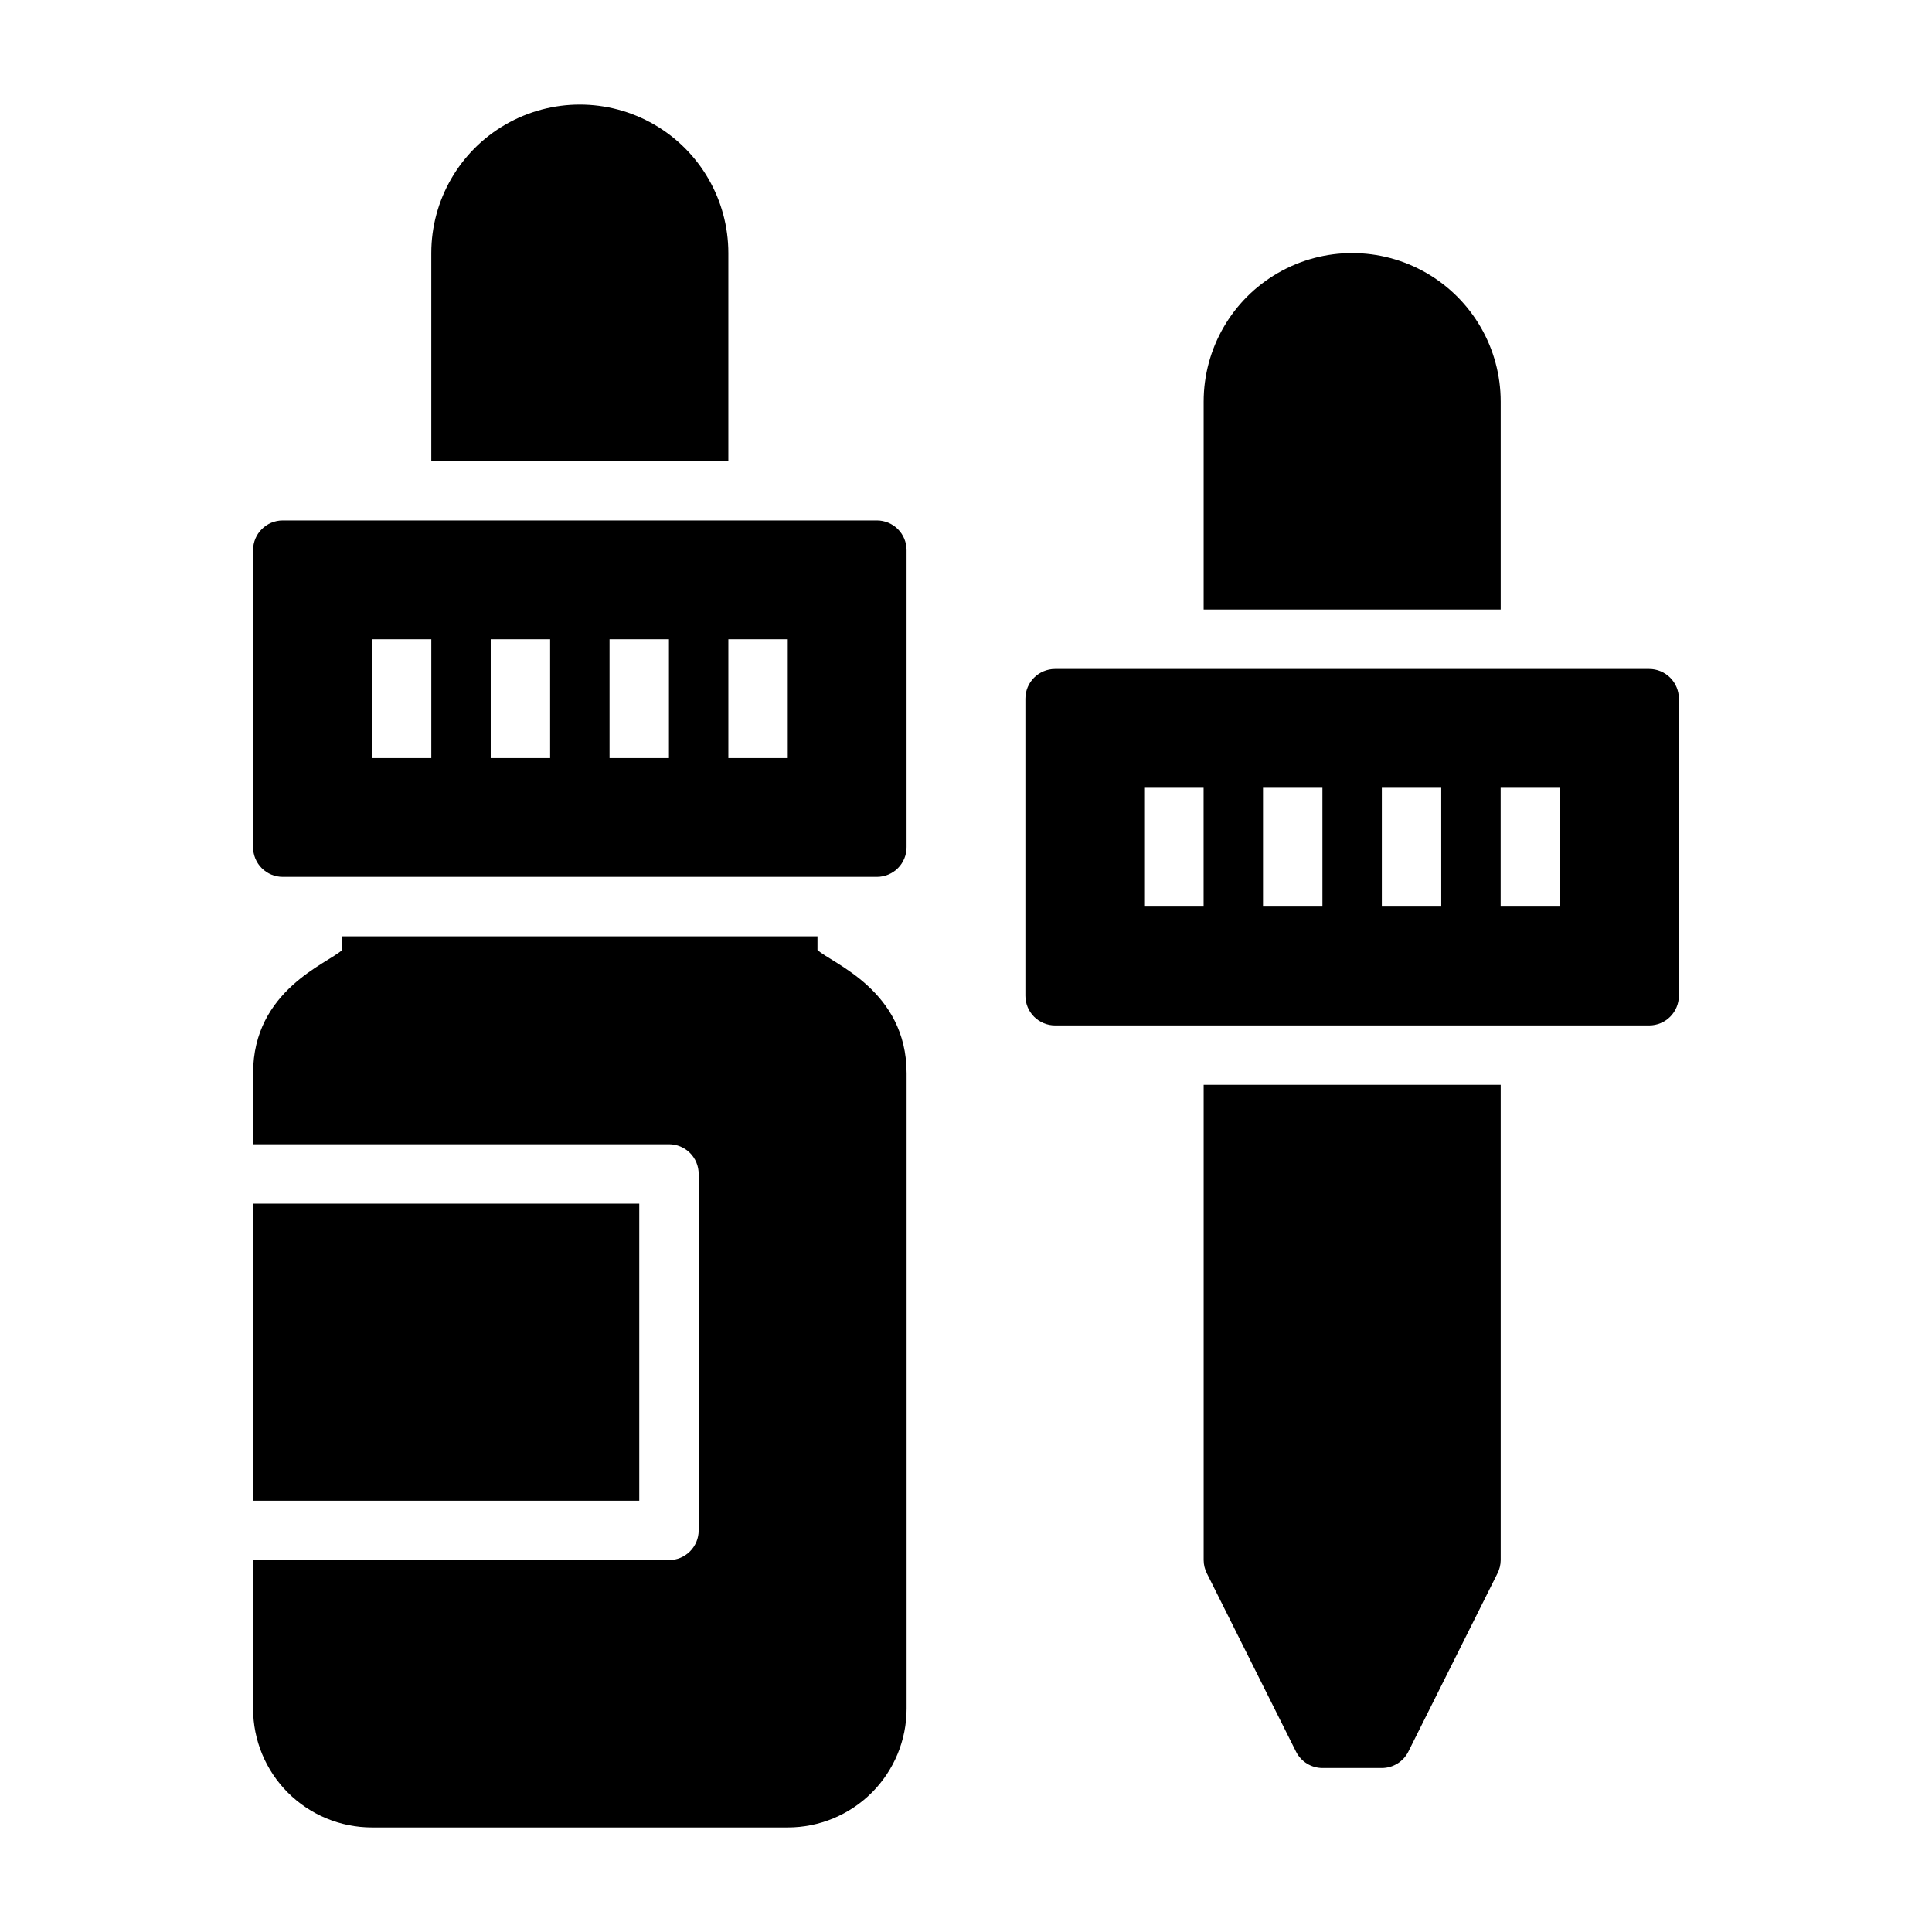
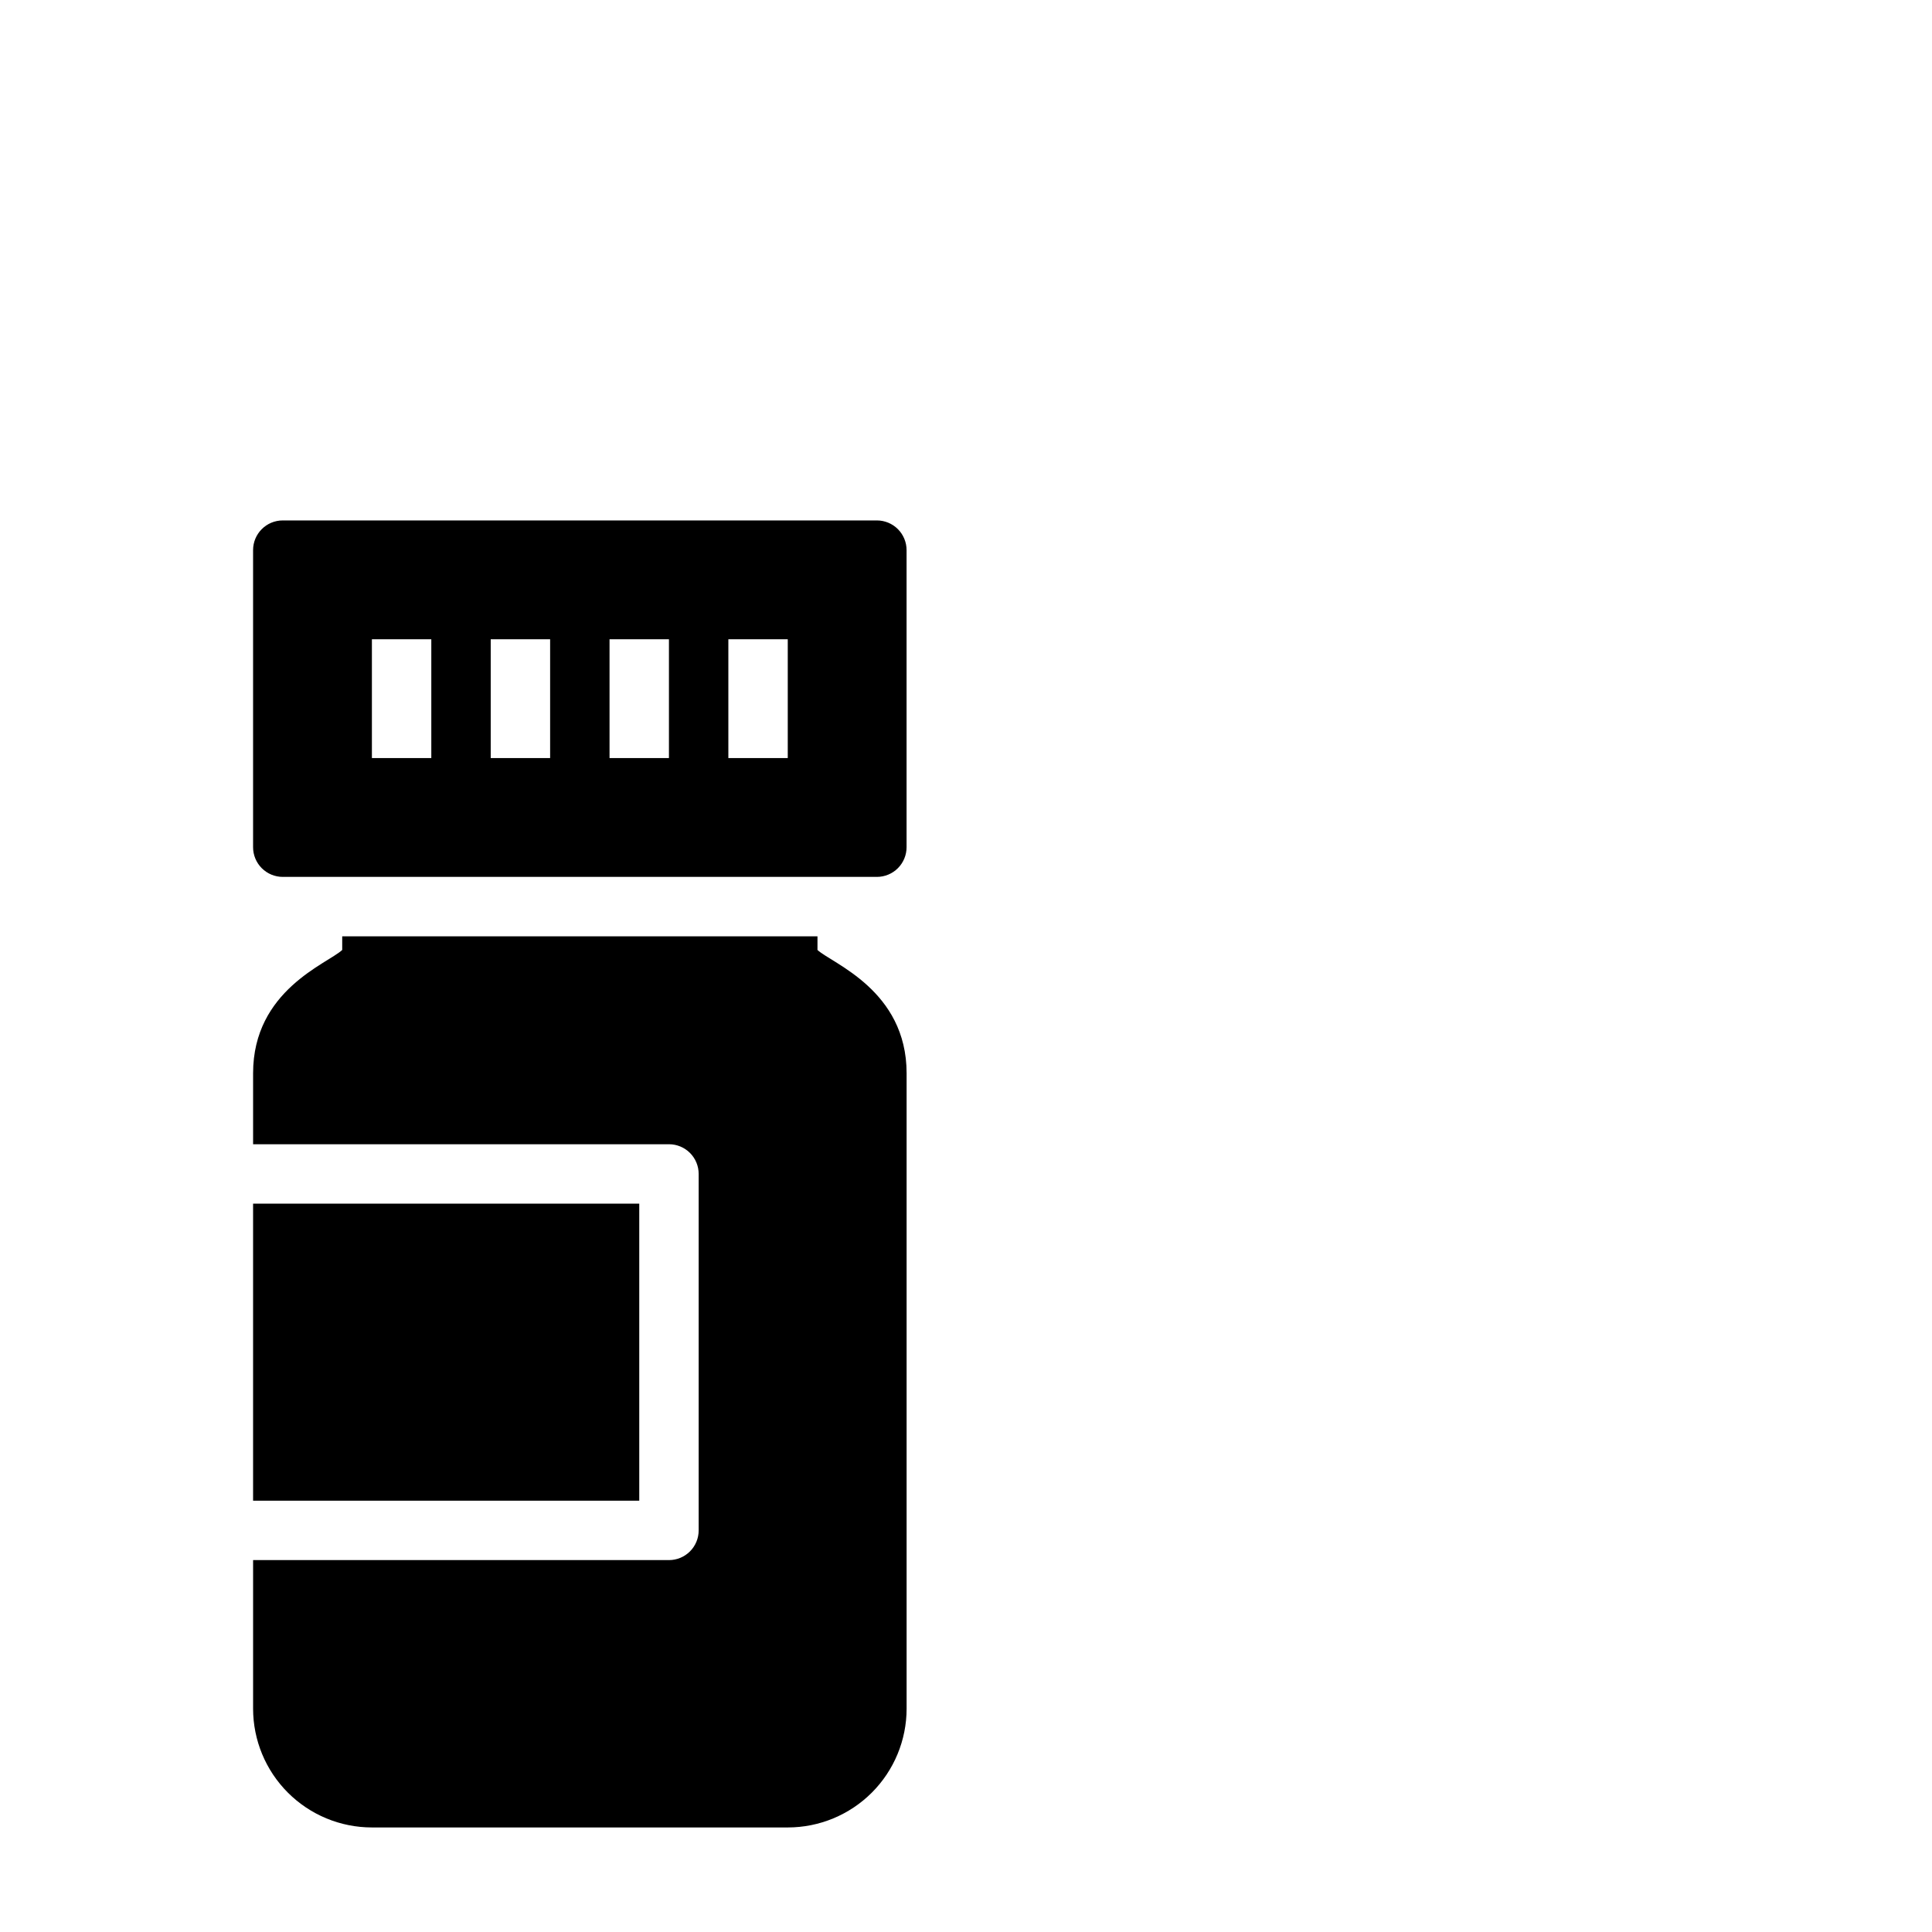
<svg xmlns="http://www.w3.org/2000/svg" fill="#000000" width="800px" height="800px" version="1.1" viewBox="144 144 512 512">
  <g>
    <path d="m376.38 281.92h-157.44c-4.348 0-7.871 3.523-7.871 7.871v78.723c0 2.086 0.828 4.09 2.305 5.566s3.481 2.305 5.566 2.305h157.44c2.086 0 4.09-0.828 5.566-2.305 1.477-1.477 2.305-3.481 2.305-5.566v-78.723c0-2.086-0.828-4.09-2.305-5.566-1.477-1.477-3.481-2.305-5.566-2.305zm-118.08 62.977h-15.742v-31.488h15.742zm31.488 0h-15.742v-31.488h15.742zm31.488 0h-15.742v-31.488h15.742zm31.488 0h-15.742v-31.488h15.742z" />
-     <path d="m337.02 211.07v55.105h-78.723v-55.105c0-14.062 7.504-27.055 19.68-34.086 12.18-7.031 27.184-7.031 39.363 0 12.176 7.031 19.68 20.023 19.68 34.086z" />
-     <path d="m541.7 431.49v125.95c-0.008 1.234-0.305 2.445-0.867 3.543l-23.617 47.23 0.004 0.004c-1.336 2.644-4.043 4.32-7.008 4.328h-15.746c-2.961-0.008-5.672-1.684-7.004-4.328l-23.617-47.23v-0.004c-0.562-1.098-0.859-2.309-0.863-3.543v-125.95z" />
-     <path d="m541.7 250.43v55.105h-78.719v-55.105c0-14.062 7.5-27.055 19.68-34.086 12.176-7.031 27.18-7.031 39.359 0 12.176 7.031 19.68 20.023 19.68 34.086z" />
-     <path d="m581.05 321.28h-157.44c-4.348 0-7.871 3.523-7.871 7.871v78.723c0 2.086 0.828 4.09 2.305 5.566s3.481 2.305 5.566 2.305h157.44c2.09 0 4.09-0.828 5.566-2.305 1.477-1.477 2.305-3.481 2.305-5.566v-78.723c0-2.086-0.828-4.09-2.305-5.566-1.477-1.473-3.477-2.305-5.566-2.305zm-118.08 62.977h-15.746v-31.488h15.742zm31.488 0h-15.746v-31.488h15.742zm31.488 0h-15.746v-31.488h15.742zm31.488 0h-15.746v-31.488h15.742z" />
    <path d="m211.07 462.98h102.34v78.719h-102.34z" />
    <path d="m360.64 395.75v-3.621h-125.95v3.621c-3.856 3.621-23.617 10.629-23.617 32.668v18.816h110.21c2.09 0 4.09 0.828 5.566 2.305 1.477 1.477 2.305 3.481 2.305 5.566v94.465c0 2.09-0.828 4.09-2.305 5.566-1.477 1.477-3.477 2.305-5.566 2.305h-110.21v39.363c0 8.348 3.316 16.359 9.223 22.266 5.906 5.902 13.914 9.223 22.266 9.223h110.21c8.352 0 16.359-3.32 22.266-9.223 5.906-5.906 9.223-13.918 9.223-22.266v-168.38c0-22.043-19.836-29.129-23.617-32.672z" />
  </g>
</svg>